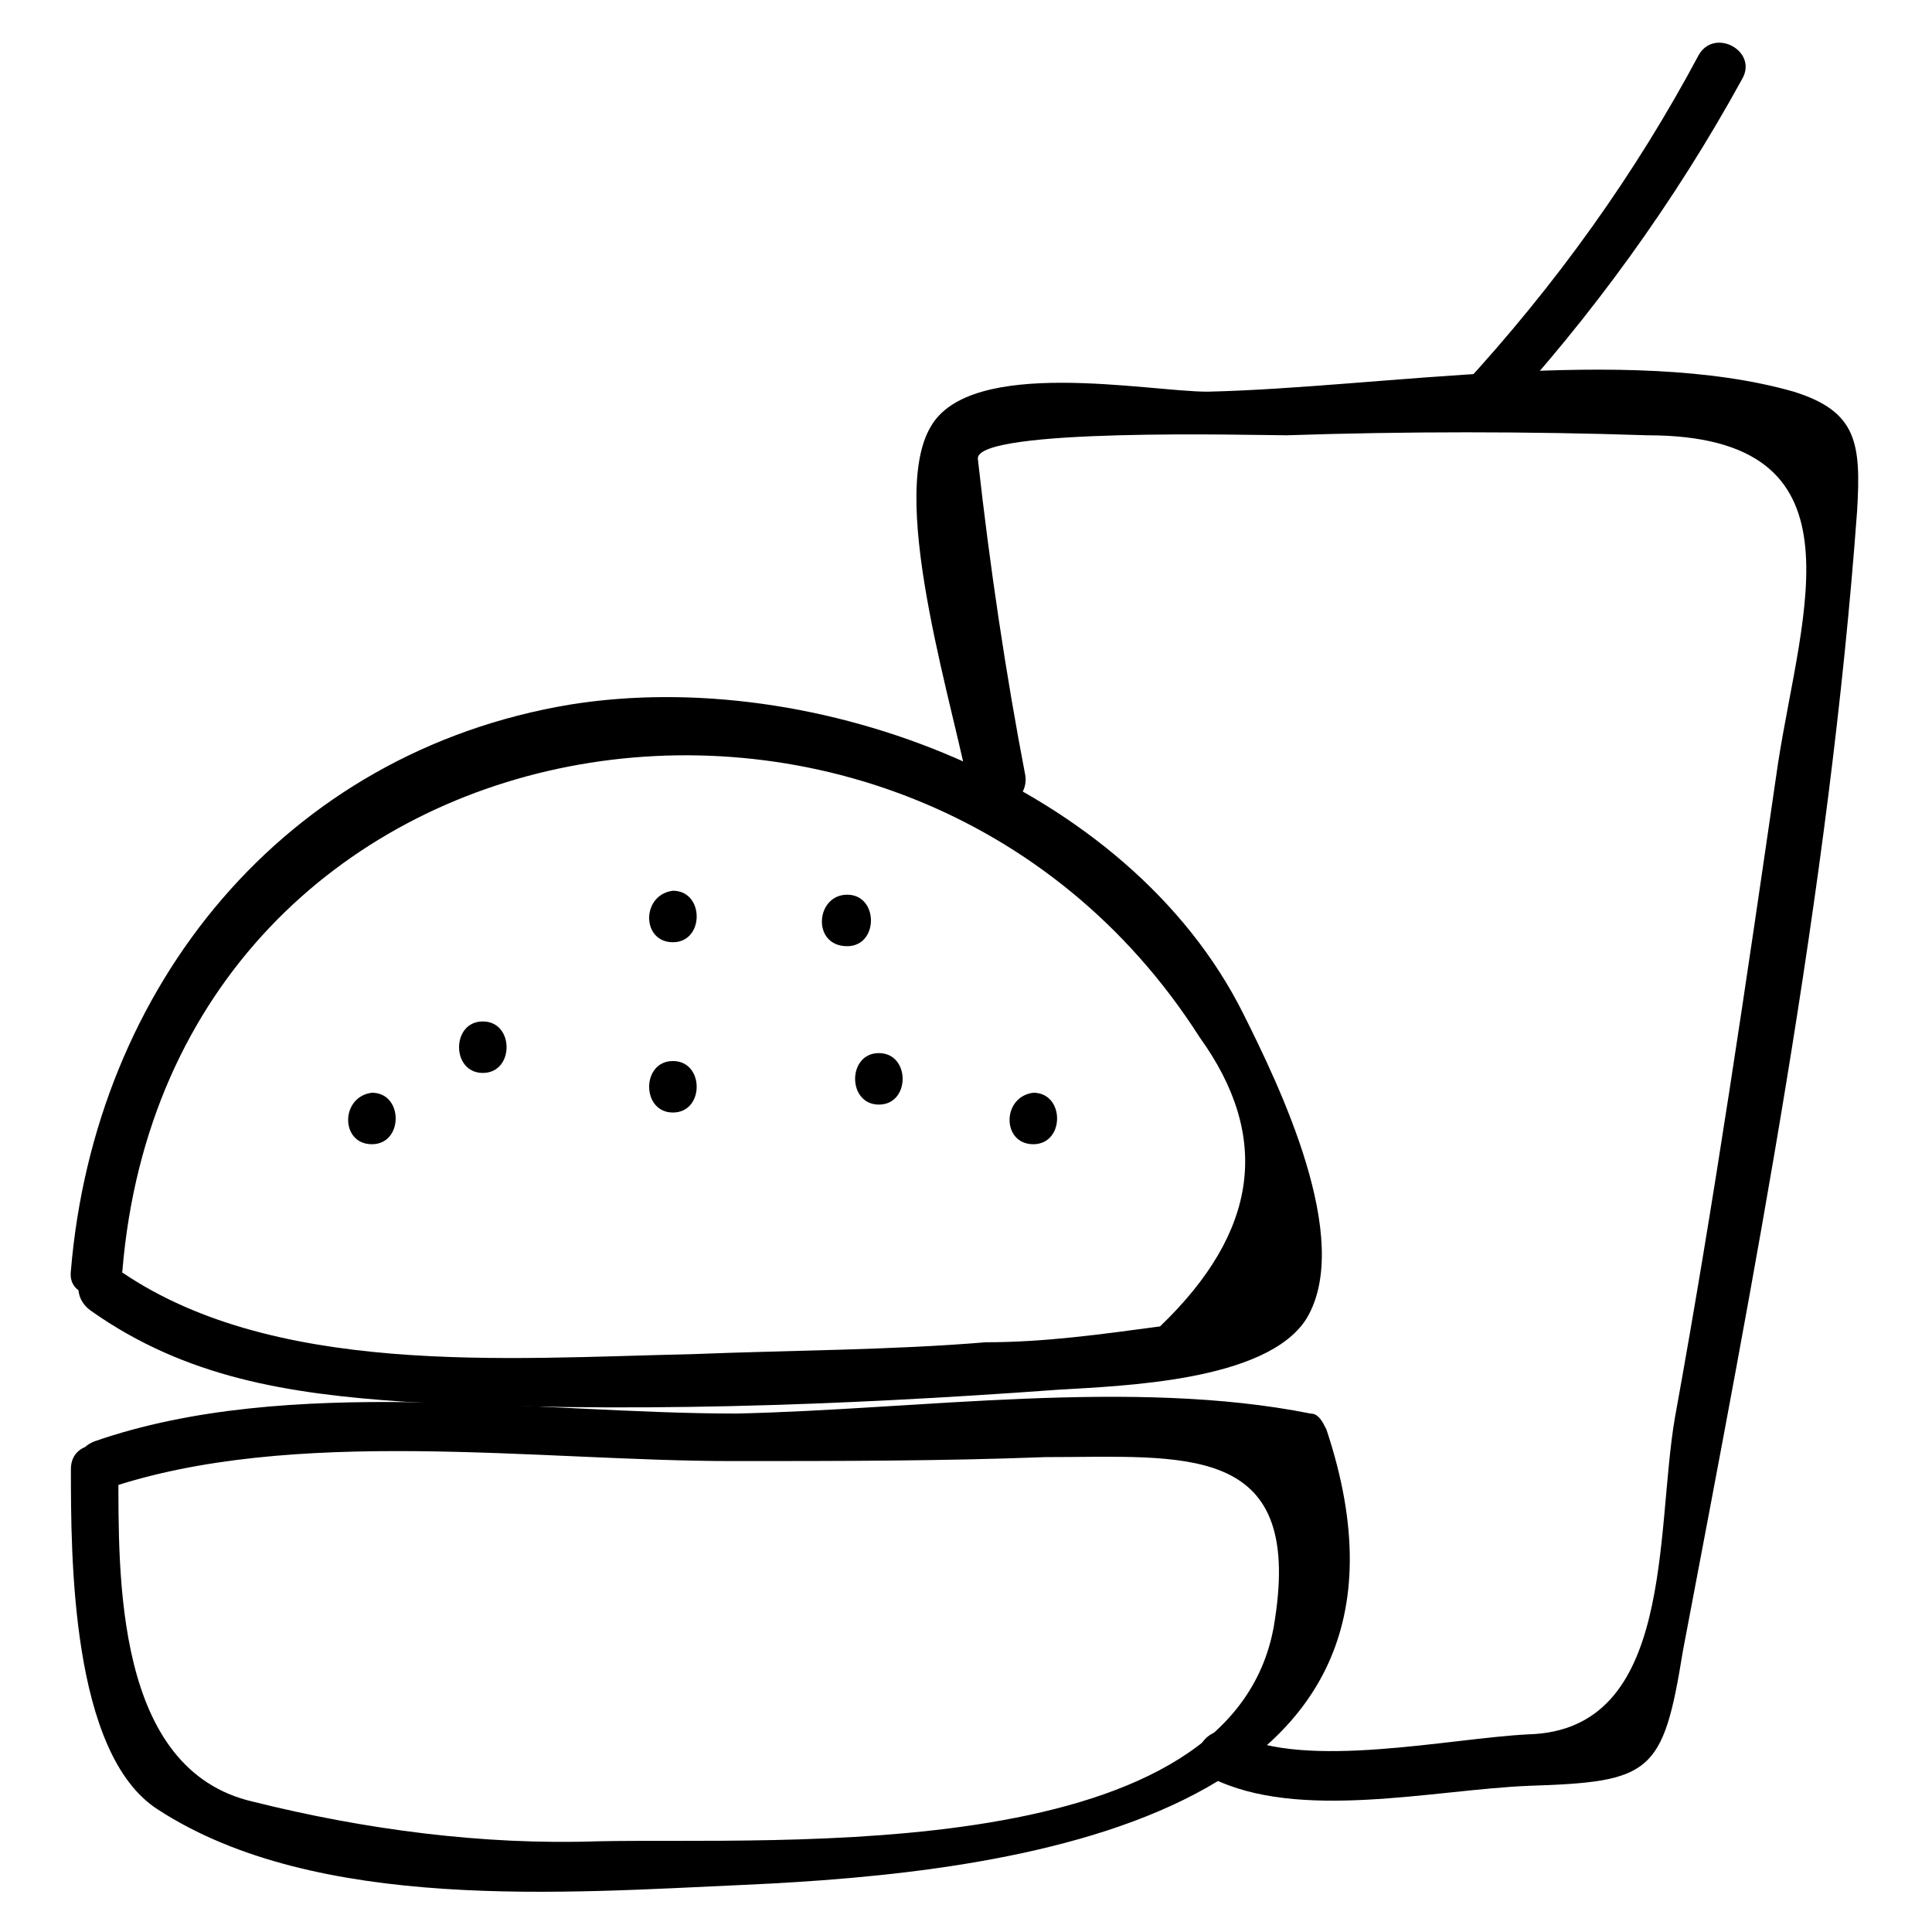
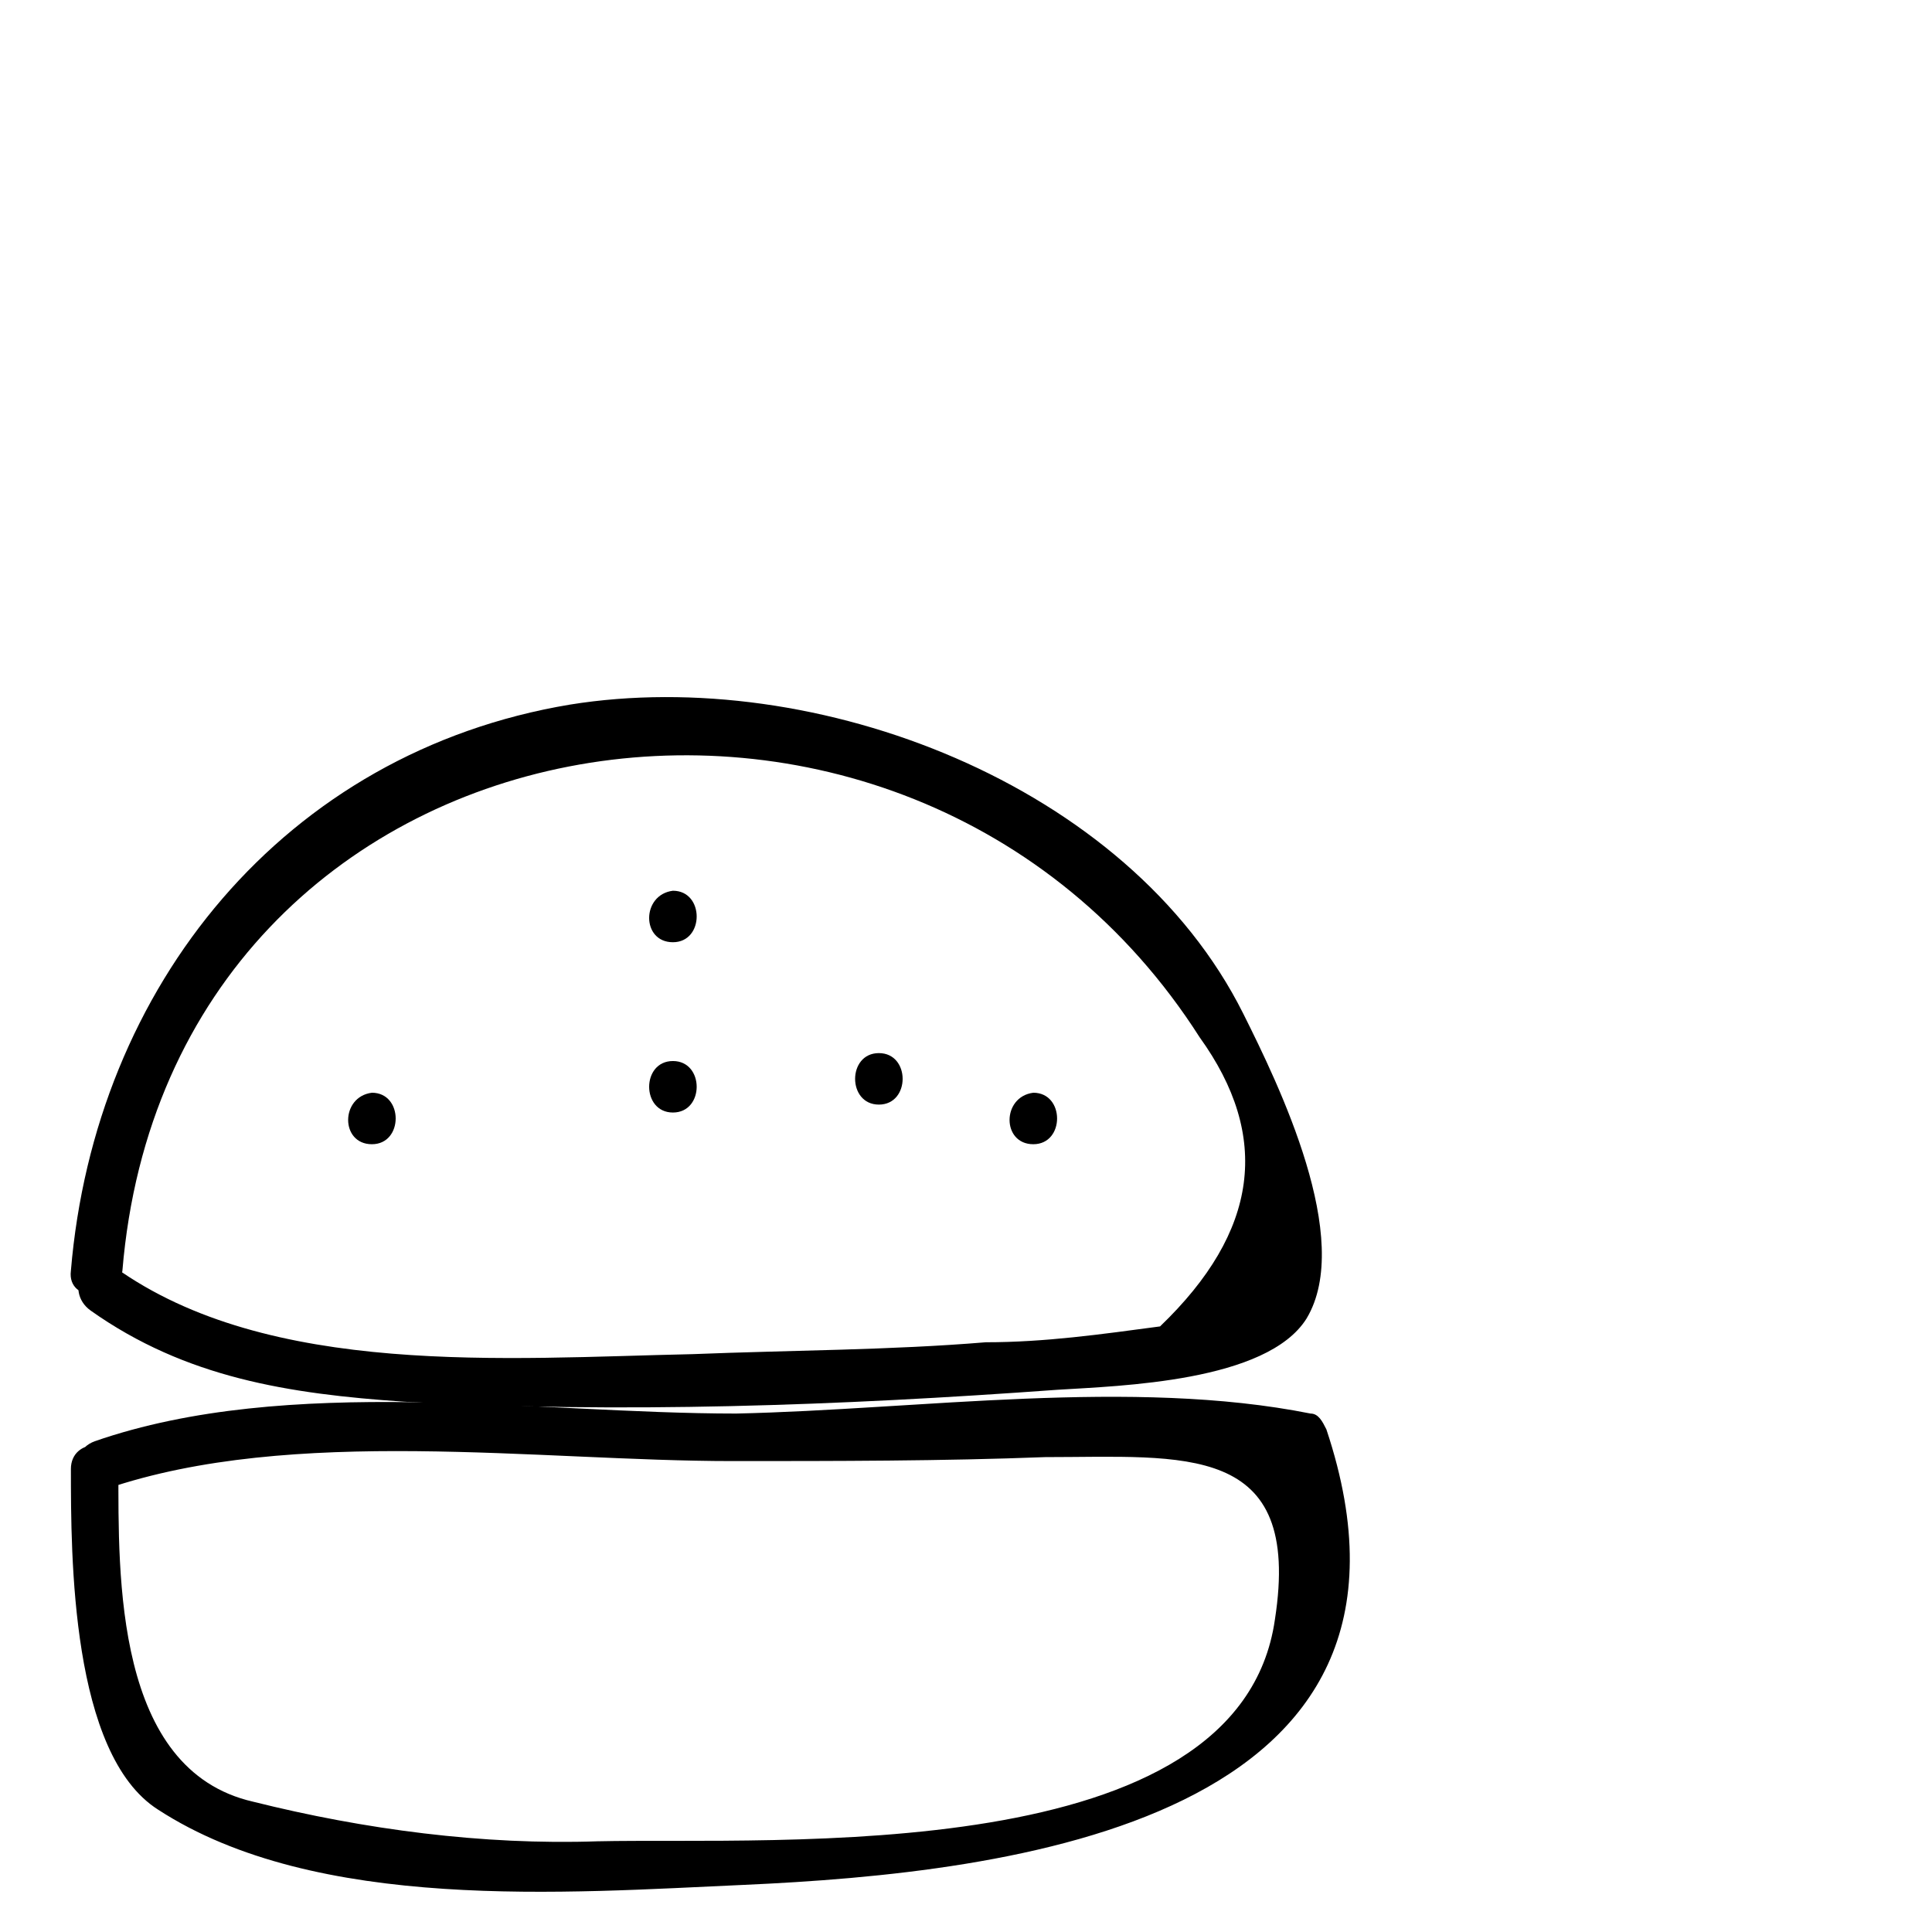
<svg xmlns="http://www.w3.org/2000/svg" fill="#000000" width="800px" height="800px" version="1.1" viewBox="144 144 512 512">
  <g>
    <path d="m176.43 480.82c12.594-152.19 207.82-183.68 285.49-61.926 18.895 26.238 15.742 51.43-10.496 76.621-15.742 2.098-30.438 4.199-46.184 4.199-25.191 2.098-51.43 2.098-77.672 3.148-49.332 1.051-112.31 6.297-153.24-23.09-7.348-5.246-13.645 6.297-6.297 11.547 25.191 17.844 52.48 22.043 82.918 24.141 57.727 3.148 115.46 1.051 173.18-3.148 16.793-1.051 55.629-2.098 66.125-18.895 12.594-20.992-7.348-61.926-16.793-80.82-30.438-60.879-113.36-92.363-178.43-81.867-75.57 12.594-125.95 74.52-132.25 150.09-1.051 8.398 12.594 8.398 13.645 0z" />
    <path d="m162.79 533.3c0 23.09 0 75.57 23.09 90.266 41.984 27.289 108.11 22.043 155.34 19.941 70.324-3.148 188.93-16.793 154.29-120.7-1.051-2.098-2.098-4.199-4.199-4.199-47.23-9.445-103.91-1.051-152.19 0-53.531 0.004-118.61-10.492-170.04 7.348-8.398 3.148-4.199 15.742 3.148 12.594 49.332-16.793 114.41-7.348 165.84-7.348 27.289 0 55.629 0 82.918-1.051 36.734 0 68.223-4.199 60.879 43.035-9.445 66.125-132.25 57.727-179.48 58.777-30.438 1.051-61.926-3.148-91.316-10.496-36.734-8.398-35.688-59.828-35.688-88.168 0-8.391-12.594-8.391-12.594 0.004z" />
-     <path d="m415.74 349.62c-5.246-27.289-9.445-55.629-12.594-83.969-1.051-8.398 73.473-6.297 81.867-6.297 31.488-1.051 64.027-1.051 95.516 0 58.777 0 40.934 46.184 34.637 87.117-8.398 57.727-16.793 115.46-27.289 173.18-5.246 30.438 0 82.918-38.836 83.969-20.992 1.051-58.777 9.445-77.672 0-7.348-4.199-14.695 7.348-6.297 11.547 23.09 11.547 58.777 3.148 83.969 2.098 32.539-1.051 35.688-3.148 40.934-35.688 18.895-99.711 38.836-201.52 46.184-302.29 1.051-17.844 0-26.238-16.793-31.488-44.082-12.594-109.16-1.051-155.34 0-15.742 0-62.977-9.445-73.473 9.445-11.547 19.941 7.348 77.672 10.496 97.613 3.144 6.301 15.742 3.152 14.691-5.246z" />
-     <path d="m540.64 255.15c25.191-27.289 47.23-57.727 65.074-90.266 4.199-7.348-7.344-13.645-11.543-6.297-16.793 31.488-37.785 60.879-62.977 88.168-5.25 5.246 4.199 14.691 9.445 8.395z" />
-     <path d="m271.95 428.34c8.398 0 8.398-13.645 0-13.645-8.395 0-8.395 13.645 0 13.645z" />
    <path d="m322.33 438.83c8.398 0 8.398-13.645 0-13.645s-8.398 13.645 0 13.645z" />
    <path d="m376.91 436.73c8.398 0 8.398-13.645 0-13.645-8.395 0-8.395 13.645 0 13.645z" />
-     <path d="m368.51 394.75c8.398 0 8.398-13.645 0-13.645-8.398 0-9.449 13.645 0 13.645z" />
    <path d="m322.33 393.7c8.398 0 8.398-13.645 0-13.645-8.398 1.051-8.398 13.645 0 13.645z" />
    <path d="m242.56 447.23c8.398 0 8.398-13.645 0-13.645-8.398 1.051-8.398 13.645 0 13.645z" />
    <path d="m417.84 447.23c8.398 0 8.398-13.645 0-13.645-8.395 1.051-8.395 13.645 0 13.645z" />
  </g>
</svg>